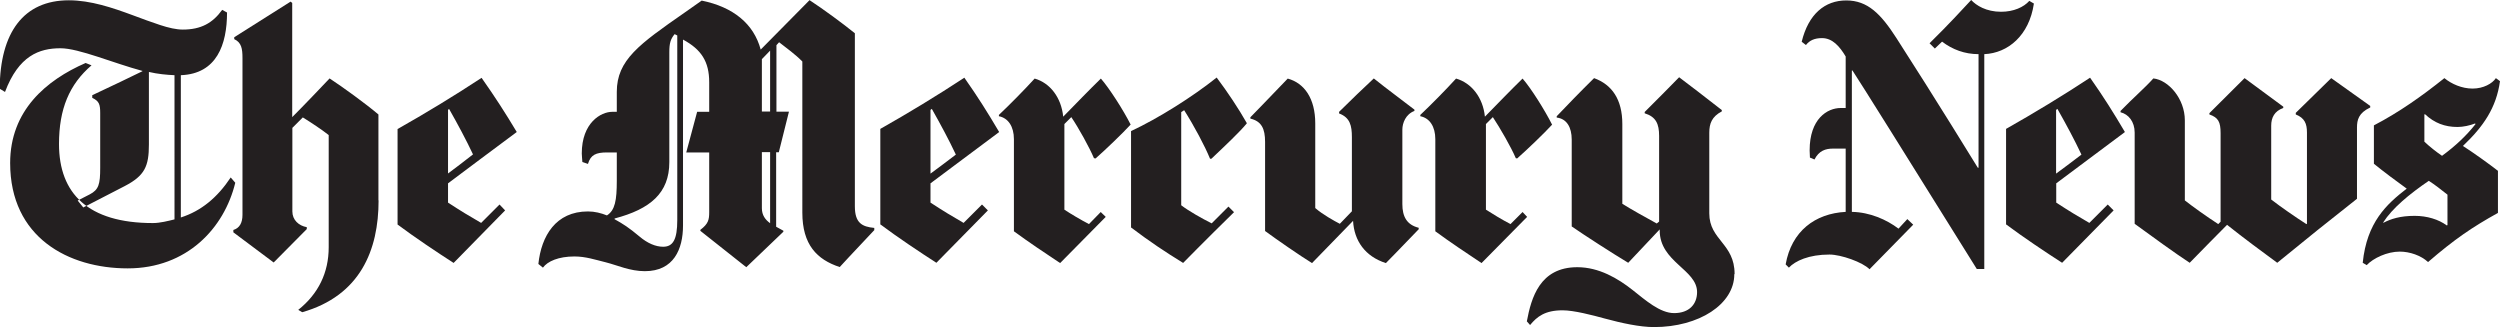
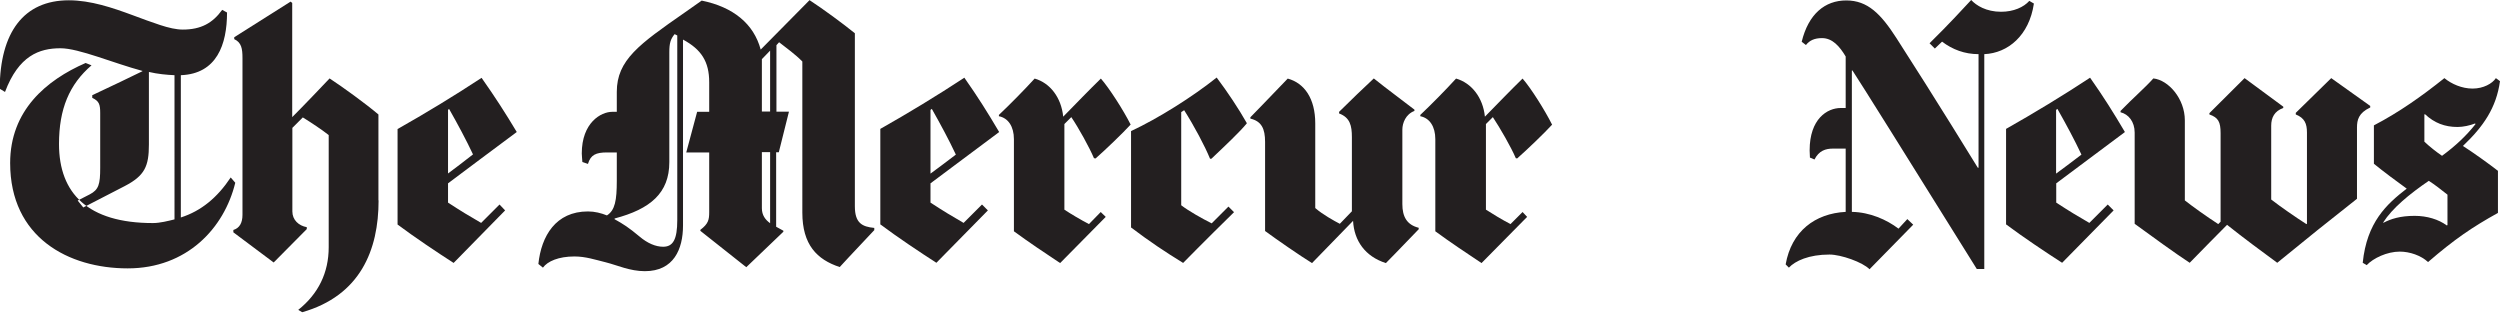
<svg xmlns="http://www.w3.org/2000/svg" id="Layer_2" width="169.91" height="22.23" viewBox="0 0 169.91 22.23">
  <defs>
    <style>.cls-1{fill:#231f20;fill-rule:evenodd;}</style>
  </defs>
  <g id="Layer_1-2">
    <path class="cls-1" d="M25.73,13.62c0,3.37-1.24,6.47-5.19,7.6l-.27-.16c1.37-1.09,2.07-2.53,2.07-4.26v-7.62c-.48-.38-1.21-.86-1.76-1.2l-.71.71v5.68c0,.58.43.97.98,1.07v.13l-2.25,2.27-2.74-2.05v-.16c.42-.13.62-.48.62-1.03V3.95c0-.65-.07-1.06-.56-1.29v-.13L19.75.11l.11.09v7.76s.76-.75,2.54-2.63c.93.61,2.43,1.7,3.32,2.45v5.84h0Z" />
    <path class="cls-1" d="M15.99,12.42c-.75,3.09-3.29,5.82-7.31,5.82S.69,16.15.69,11.08c0-3.57,2.45-5.63,5.13-6.8l.4.16c-1.51,1.3-2.21,2.96-2.21,5.35,0,3.35,1.96,5.37,6.38,5.37.48,0,1.03-.14,1.47-.25V5.11c-.51-.02-1.15-.08-1.74-.22v4.93c0,1.48-.28,2.12-1.65,2.83l-2.81,1.45-.38-.47.82-.42c.61-.32.71-.68.71-1.81v-3.72c0-.58-.07-.81-.54-1.03v-.18c1.13-.53,2.81-1.33,3.41-1.63v-.02c-1-.27-2.07-.65-3.03-.96-1.02-.33-1.91-.58-2.54-.58-1.44,0-2.84.5-3.77,2.97l-.36-.22C0,2.2,1.61.02,4.68.02,6.16.02,7.66.53,9.01,1.03c.67.25,1.29.48,1.87.67.58.19,1.1.31,1.54.31,1.24,0,2.03-.44,2.68-1.34l.33.18c0,2.18-.7,4.17-3.14,4.26v9.67c1.38-.44,2.48-1.35,3.39-2.72l.31.36h0Z" />
    <path class="cls-1" d="M35.11,8.98c-1.85,1.37-3.16,2.36-4.66,3.48v1.31c.81.53,1.48.94,2.25,1.38l1.25-1.25.38.4-3.5,3.57c-1.12-.72-2.66-1.75-3.81-2.61v-6.49c1.86-1.05,3.86-2.26,5.71-3.48.95,1.35,1.61,2.38,2.39,3.68h0ZM32.15,10.5c-.47-1-1.03-2.04-1.63-3.1l-.07.07v4.32c.36-.26,1.11-.84,1.69-1.29h0Z" />
-     <path class="cls-1" d="M117.87,18.64c0,2.03-2.39,3.59-5.46,3.59-.95,0-2.2-.27-3.34-.58-.84-.23-2.1-.56-2.87-.56-1.2,0-1.74.43-2.21,1l-.22-.25c.3-1.6.88-3.68,3.43-3.68,1.47,0,2.76.76,3.77,1.56.86.68,1.85,1.56,2.81,1.56,1.02,0,1.56-.6,1.56-1.43,0-1.53-2.54-2.04-2.54-4.19v-.07c-.79.83-1.35,1.44-2.14,2.27-1.02-.61-2.99-1.88-3.84-2.47v-5.91c0-.83-.34-1.41-1.02-1.49v-.09c.59-.62,1.66-1.73,2.54-2.59,1.21.44,1.92,1.44,1.92,3.12v5.42c.57.36,1.57.92,2.34,1.34l.16-.13v-5.82c0-.82-.21-1.3-.98-1.54v-.09c.99-.98,1.71-1.72,2.34-2.36.62.46,1.86,1.42,2.9,2.23v.09c-.68.36-.85.83-.85,1.45v5.48c0,1.82,1.72,2.04,1.72,4.12h0Z" />
    <path class="cls-1" d="M105.49,8.47c-.55.6-1.72,1.72-2.38,2.3l-.09-.02c-.32-.75-1.07-2.05-1.56-2.79l-.47.47v5.82c.43.28,1.13.7,1.67.98l.82-.82.31.33c-2.16,2.19-3.1,3.14-3.1,3.14-1.01-.67-2.16-1.44-3.14-2.16v-6.26c0-.86-.39-1.44-1.02-1.56v-.09c.78-.74,1.68-1.65,2.43-2.47,1.05.3,1.83,1.29,1.96,2.59,1.08-1.1,1.66-1.71,2.56-2.59.57.65,1.52,2.16,2.01,3.14h0Z" />
    <path class="cls-1" d="M96.44,15.56c-1.28,1.34-2.25,2.32-2.25,2.32-1.41-.45-2.16-1.52-2.23-2.87l-2.79,2.87c-.83-.51-2.43-1.62-3.19-2.18v-6.06c0-.89-.24-1.4-1-1.58v-.09s1.33-1.36,2.54-2.63c1.13.31,1.87,1.35,1.87,3.05v5.75c.49.43,1.3.88,1.67,1.07l.82-.85v-5.04c0-.77-.12-1.33-.87-1.61v-.11c.74-.74,1.75-1.7,2.36-2.27.84.68,2.12,1.62,2.76,2.12v.09c-.59.22-.82.82-.82,1.27v5.06c0,.86.31,1.41,1.11,1.61v.09h0Z" />
    <path class="cls-1" d="M84.74,8.38c-.45.56-1.46,1.51-2.41,2.41h-.09c-.35-.86-1.08-2.23-1.76-3.3l-.2.13v6.33c.49.38,1.41.9,2.07,1.23l1.14-1.14.38.38c-2.03,1.99-3.46,3.45-3.46,3.45-1.22-.75-2.24-1.43-3.54-2.41v-6.55c1.86-.87,4.18-2.33,5.82-3.64.73.97,1.49,2.11,2.05,3.1h0Z" />
    <path class="cls-1" d="M76.84,8.47c-.55.6-1.72,1.72-2.38,2.3l-.11-.02c-.32-.75-1.04-2.05-1.54-2.79l-.47.47v5.82c.42.28,1.13.7,1.67.98l.8-.82.34.33c-2.16,2.19-3.1,3.14-3.1,3.14-1.01-.67-2.16-1.44-3.14-2.16v-6.26c0-.86-.39-1.44-1.02-1.56v-.09c.78-.74,1.68-1.65,2.43-2.47,1.05.3,1.81,1.29,1.94,2.59,1.08-1.1,1.66-1.71,2.56-2.59.57.65,1.54,2.16,2.03,3.14h0Z" />
    <path class="cls-1" d="M67.9,8.98c-1.85,1.37-3.16,2.37-4.66,3.48v1.31c.81.53,1.48.94,2.25,1.38l1.25-1.25.4.4-3.5,3.56c-1.12-.72-2.66-1.75-3.81-2.61v-6.49c1.86-1.05,3.86-2.26,5.71-3.48.95,1.35,1.59,2.38,2.36,3.68h0ZM64.96,10.5c-.47-1-1.03-2.04-1.63-3.1l-.09.07v4.33c.36-.26,1.13-.84,1.72-1.29h0Z" />
    <path class="cls-1" d="M59.41,15.65c-1.45,1.53-2.34,2.5-2.34,2.5-1.55-.51-2.54-1.52-2.54-3.7V4.18c-.49-.5-1.06-.9-1.58-1.31l-.18.2v4.52h.85l-.69,2.76h-.18v5.06l.49.27v.07l-2.52,2.41-3.12-2.47v-.07c.54-.41.6-.68.6-1.2v-4.06h-1.56l.74-2.76h.82v-2.01c0-1.41-.54-2.23-1.78-2.9v12.64c0,1.6-.63,3.1-2.59,3.1-1.02,0-1.86-.4-2.65-.6-.73-.18-1.38-.4-2.14-.4-1.08,0-1.83.33-2.14.76l-.31-.25c.2-1.9,1.18-3.57,3.37-3.57.46,0,.89.11,1.29.27.55-.35.67-1.02.67-2.36v-1.92h-.67c-.74,0-1.11.16-1.29.78l-.38-.13c-.01-.2-.04-.44-.04-.58,0-2.09,1.3-2.83,2.07-2.83h.31v-1.36c0-2.16,1.53-3.24,4.59-5.37,0,0,.76-.54,1.18-.83,2.15.44,3.54,1.58,4.01,3.33L55.02.01c.96.63,2.24,1.57,3.08,2.25v11.76c0,1.14.49,1.39,1.32,1.47v.16h0ZM52.34,7.58V3.44l-.56.58v3.56h.56ZM52.34,15.18v-4.84h-.56v3.81c0,.48.24.79.56,1.02h0ZM46.03,14.96V2.41l-.18-.09c-.28.34-.36.62-.36,1.23v7.47c0,2.1-1.29,3.19-3.72,3.83v.05c.58.32.96.56,1.7,1.18.53.45,1.09.69,1.6.69.67,0,.96-.49.96-1.81h0Z" />
    <path class="cls-1" d="M161.08,7.31c-.78.37-.89.84-.89,1.36v4.84c-1.92,1.51-3.43,2.72-5.42,4.35-.81-.59-2.4-1.77-3.41-2.58-.31.31-2,2.02-2.54,2.58-.85-.55-2.76-1.93-3.74-2.65v-6.2c0-.74-.42-1.25-.96-1.38v-.09c.82-.85,1.67-1.58,2.23-2.21,1.03.11,2.14,1.38,2.14,2.85v5.44c.53.42,1.47,1.09,2.27,1.61l.16-.16v-6.02c0-.77-.16-1.06-.76-1.27v-.09l2.39-2.38,2.63,1.94v.09c-.6.21-.82.66-.82,1.2v5.02c.63.49,1.67,1.21,2.39,1.67l.04-.02v-6.2c0-.61-.16-.99-.76-1.23v-.11l2.41-2.36,2.65,1.89v.11h0Z" />
    <path class="cls-1" d="M138.23.25c-.32,2.16-1.76,3.36-3.37,3.43v14.6h-.51c-4.88-7.83-7.9-12.66-8.45-13.49h-.04v9.61c1.22.02,2.37.53,3.17,1.14l.6-.65.4.38-2.97,3.03c-.46-.48-1.94-1-2.72-1-1.4,0-2.33.43-2.76.89l-.22-.22c.4-2.26,2-3.46,4.08-3.57v-4.3h-.87c-.49,0-.95.14-1.25.74l-.31-.13c-.01-.2-.02-.35-.02-.49,0-2.15,1.2-2.88,2.12-2.88h.33v-3.5c-.41-.69-.9-1.25-1.61-1.25-.51,0-.85.16-1.09.47l-.29-.22c.46-1.89,1.58-2.81,3.03-2.81s2.35.91,3.41,2.56c2.63,4.08,5.53,8.81,5.53,8.81h.05V3.68c-.94,0-1.77-.31-2.48-.85l-.49.47-.36-.36c1.38-1.36,2.14-2.2,2.83-2.94.34.37,1.02.8,2.03.8.85,0,1.54-.31,1.92-.74l.31.18h0Z" />
    <path class="cls-1" d="M169.91,5.51c-.25,1.82-1.13,3.09-2.52,4.41.68.43,1.83,1.26,2.38,1.69v2.86c-1.73.96-2.93,1.77-4.75,3.34-.48-.45-1.25-.71-1.92-.71-.87,0-1.81.45-2.25.92l-.27-.16c.28-2.76,1.62-3.98,2.99-5.04-.55-.39-1.71-1.26-2.23-1.69v-2.61c1.71-.89,3.25-1.98,4.79-3.21.49.4,1.19.71,1.92.71s1.34-.34,1.58-.71l.27.2h0ZM168.24,8.43l-.02-.04c-.36.14-.81.24-1.2.24-.86,0-1.57-.27-2.21-.87l-.04.02v1.85c.36.34.83.71,1.2.96.9-.66,1.65-1.36,2.28-2.16h0ZM166.34,15.3v-2.07c-.39-.31-.9-.71-1.27-.94-1.32.9-2.48,1.86-3.1,2.83l.02.02c.5-.26,1.13-.47,2.12-.47.84,0,1.63.24,2.18.65l.05-.02h0Z" />
    <path class="cls-1" d="M144.41,8.98c-1.85,1.37-3.16,2.37-4.66,3.48v1.31c.81.53,1.48.94,2.25,1.38l1.25-1.25.4.4-3.5,3.56c-1.12-.72-2.66-1.75-3.81-2.61v-6.49c1.86-1.05,3.86-2.26,5.71-3.48.95,1.35,1.59,2.38,2.36,3.68h0ZM141.46,10.5c-.47-1-1.03-2.04-1.63-3.1l-.09.07v4.33c.36-.26,1.13-.84,1.72-1.29h0Z" />
  </g>
</svg>